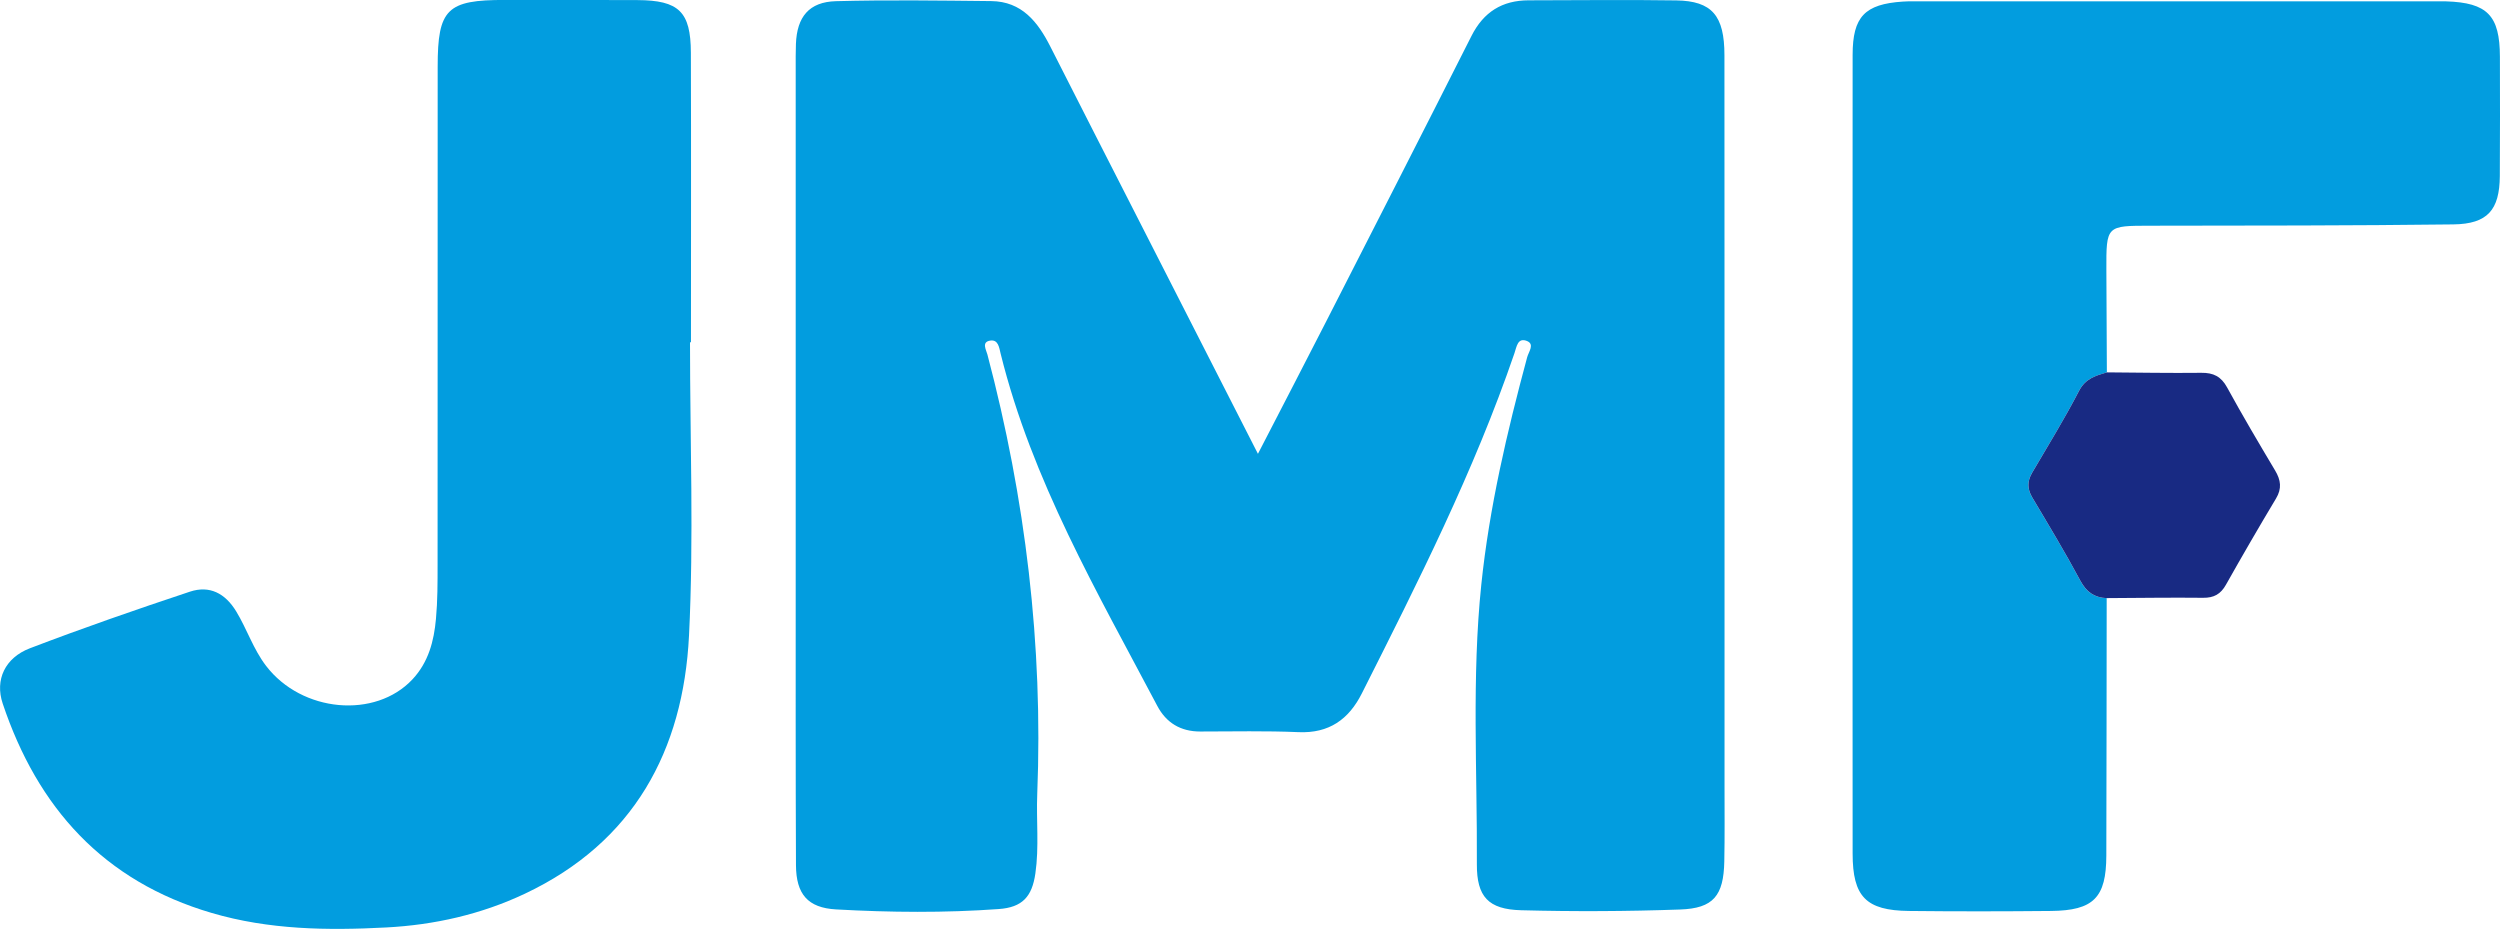
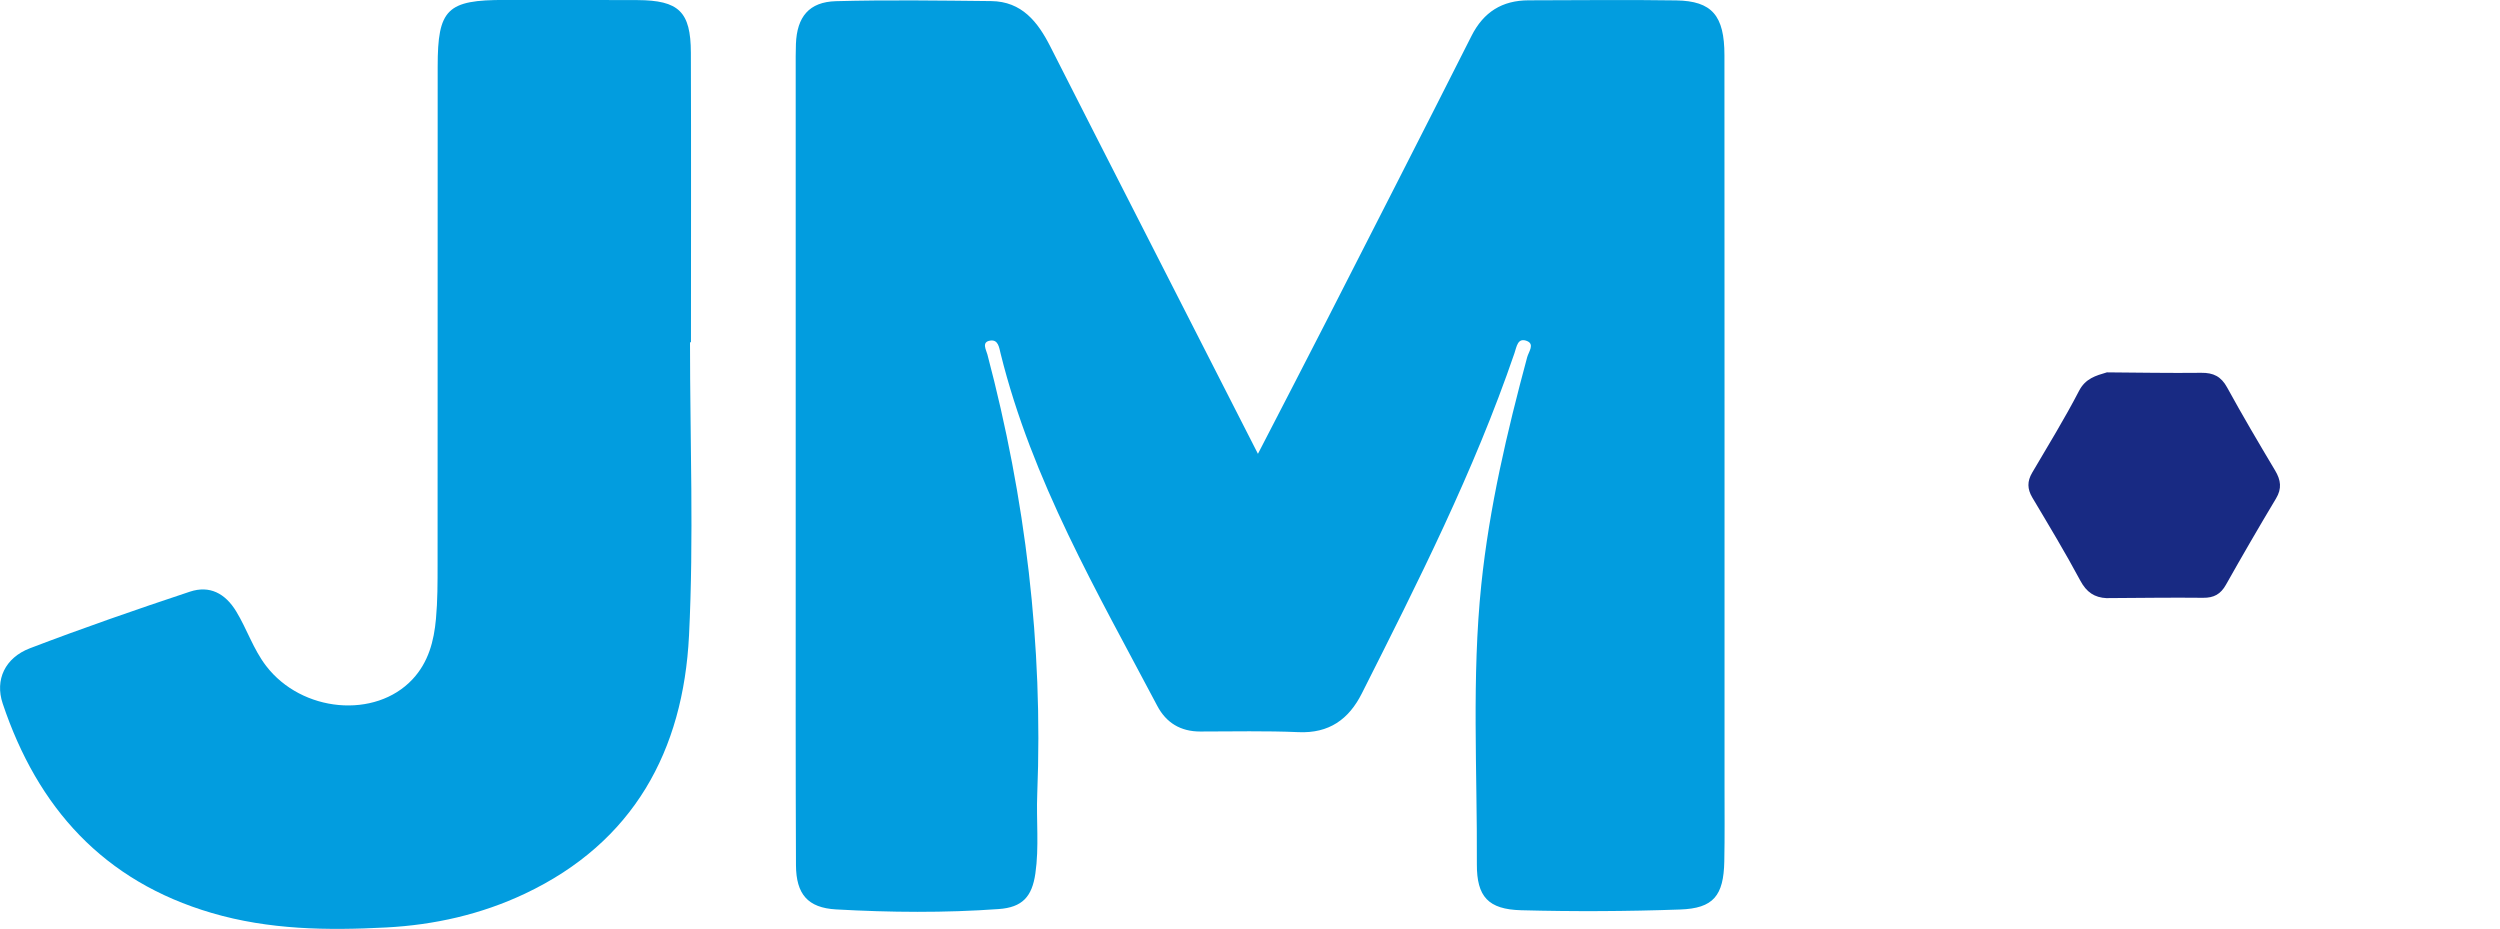
<svg xmlns="http://www.w3.org/2000/svg" id="Layer_2" viewBox="0 0 551.15 204.79">
  <defs>
    <style>
      .cls-1 {
        fill: #182a83;
      }

      .cls-2 {
        fill: #029ddf;
      }
    </style>
  </defs>
  <g id="Camada_1">
    <path class="cls-2" d="M277.32,100.06c5.24-10.16,10.08-19.46,14.85-28.8,10.77-21.1,21.56-42.19,32.23-63.33,2.67-5.29,6.77-7.85,12.6-7.86,10.85-.01,21.7-.15,32.55.02,7.88.13,10.62,3.34,10.62,12.1.03,53.67.02,107.35.02,161.02,0,5.56.06,11.13-.05,16.69-.15,7.55-2.38,10.36-9.76,10.61-11.67.41-23.36.47-35.03.16-7.26-.19-9.79-3-9.76-10.13.1-20.56-1.15-41.17.98-61.68,1.77-17.01,5.67-33.62,10.11-50.11.32-1.19,1.72-2.9-.08-3.59-2.03-.78-2.23,1.26-2.73,2.72-8.91,26.03-21.3,50.51-33.65,75.01-2.87,5.69-7.2,8.81-13.93,8.52-7.22-.31-14.46-.15-21.7-.14-4.32,0-7.49-1.92-9.46-5.66-13.25-25.11-27.62-49.73-34.53-77.65-.33-1.35-.52-3.16-2.31-2.87-1.95.31-.88,2.03-.61,3.05,8.39,31.77,12.3,64.04,10.99,96.91-.23,5.83.43,11.69-.41,17.5-.74,5.15-2.88,7.49-8.08,7.86-11.94.86-23.91.75-35.85.08-6.27-.35-8.82-3.39-8.85-9.77-.09-21.14-.06-42.27-.06-63.41,0-37.4,0-74.81,0-112.21,0-1.81-.02-3.62.05-5.42.23-5.96,2.89-9.26,8.83-9.42,11.39-.31,22.8-.14,34.21-.02,6.77.07,10.3,4.6,13.06,10.05,6.33,12.48,12.69,24.94,19.05,37.4,8.74,17.15,17.49,34.3,26.71,52.37Z" />
    <path class="cls-2" d="M152.12,75.47c0,21.56.85,43.15-.22,64.65-1.27,25.36-12.19,45.57-36.19,56.91-9.65,4.56-19.94,6.88-30.57,7.44-12.94.68-25.81.52-38.44-3.19-23.87-7-38.41-23.2-46.11-46.19-1.75-5.22.52-10.07,6-12.17,11.65-4.45,23.44-8.55,35.28-12.48,4.34-1.44,7.78.36,10.21,4.36,2.37,3.9,3.76,8.32,6.58,12,7.86,10.27,24.08,11.75,32.29,2.95,3.52-3.77,4.72-8.43,5.16-13.3.37-4.01.36-8.05.36-12.08.02-36.58.01-73.15.02-109.73,0-12.65,2.07-14.67,14.82-14.65,9.74.02,19.48-.03,29.22.03,9.14.05,11.75,2.55,11.78,11.6.07,21.28.02,42.56.02,63.83h-.2Z" />
-     <path class="cls-2" d="M464.44,131.87c-.02,18.91-.03,37.83-.08,56.74-.02,9.29-2.81,12.13-12.22,12.22-10.43.1-20.87.12-31.3,0-9.45-.11-12.41-3.12-12.41-12.66-.04-58.69-.03-117.38,0-176.06,0-8.45,2.69-11.2,11.06-11.76,1.52-.1,3.06-.05,4.59-.05,37.42,0,74.85,0,112.27,0,.97,0,1.95-.02,2.92,0,9.1.29,11.84,3.11,11.86,12.23.01,8.76.05,17.52-.02,26.28-.06,7.48-2.7,10.56-10.23,10.66-22.25.28-44.51.26-66.77.29-9.76.01-9.77-.06-9.74,9.81.02,7.51.07,15.01.11,22.52-2.46.73-4.73,1.34-6.15,4.09-3.18,6.15-6.82,12.07-10.34,18.05-1.1,1.88-1.08,3.56.04,5.45,3.61,6.07,7.27,12.12,10.6,18.35,1.35,2.53,3.1,3.71,5.8,3.84Z" />
    <path class="cls-1" d="M464.44,131.87c-2.7-.13-4.45-1.32-5.8-3.84-3.33-6.22-6.99-12.28-10.6-18.35-1.12-1.89-1.14-3.57-.04-5.45,3.51-5.98,7.15-11.9,10.34-18.05,1.42-2.75,3.69-3.36,6.15-4.09,6.94.05,13.88.18,20.82.1,2.65-.03,4.35.8,5.67,3.21,3.39,6.19,6.98,12.27,10.6,18.34,1.25,2.1,1.52,3.95.19,6.16-3.77,6.29-7.45,12.64-11.05,19.03-1.16,2.06-2.66,2.89-5.03,2.86-7.08-.08-14.16.04-21.23.07Z" />
  </g>
</svg>